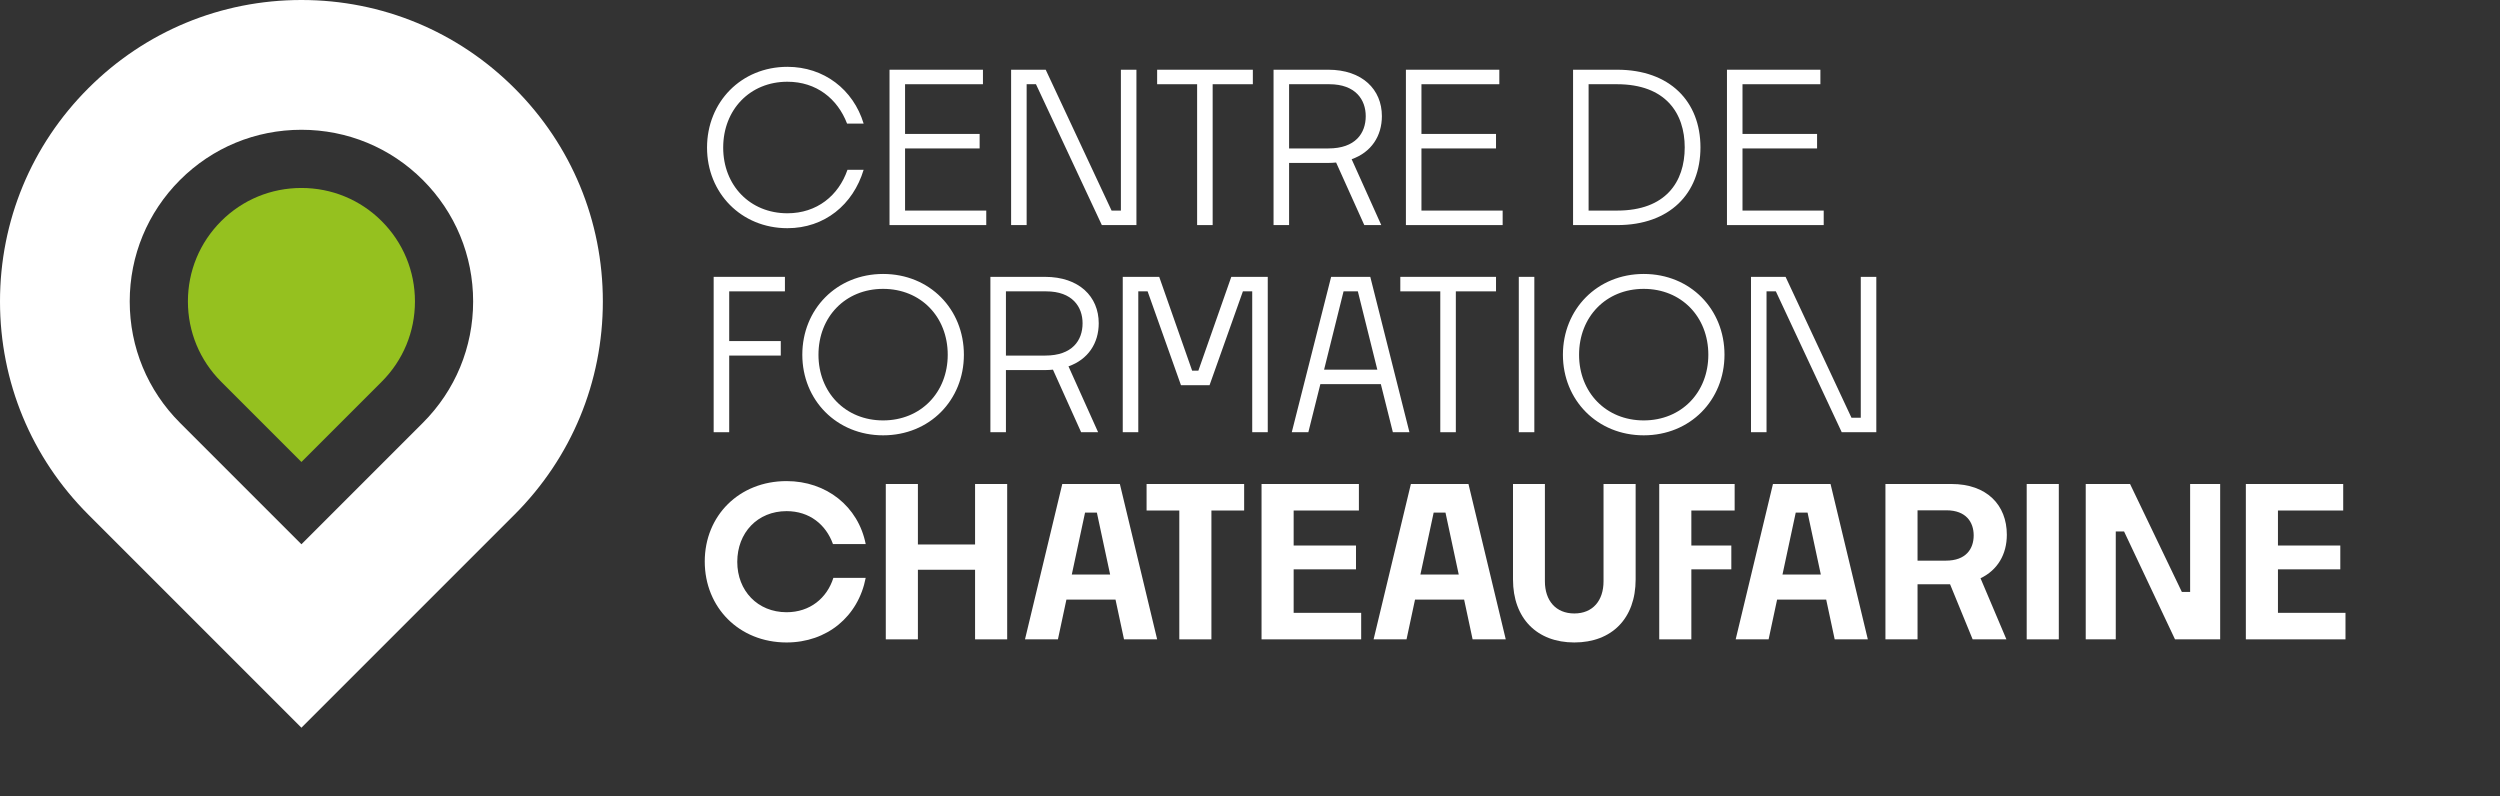
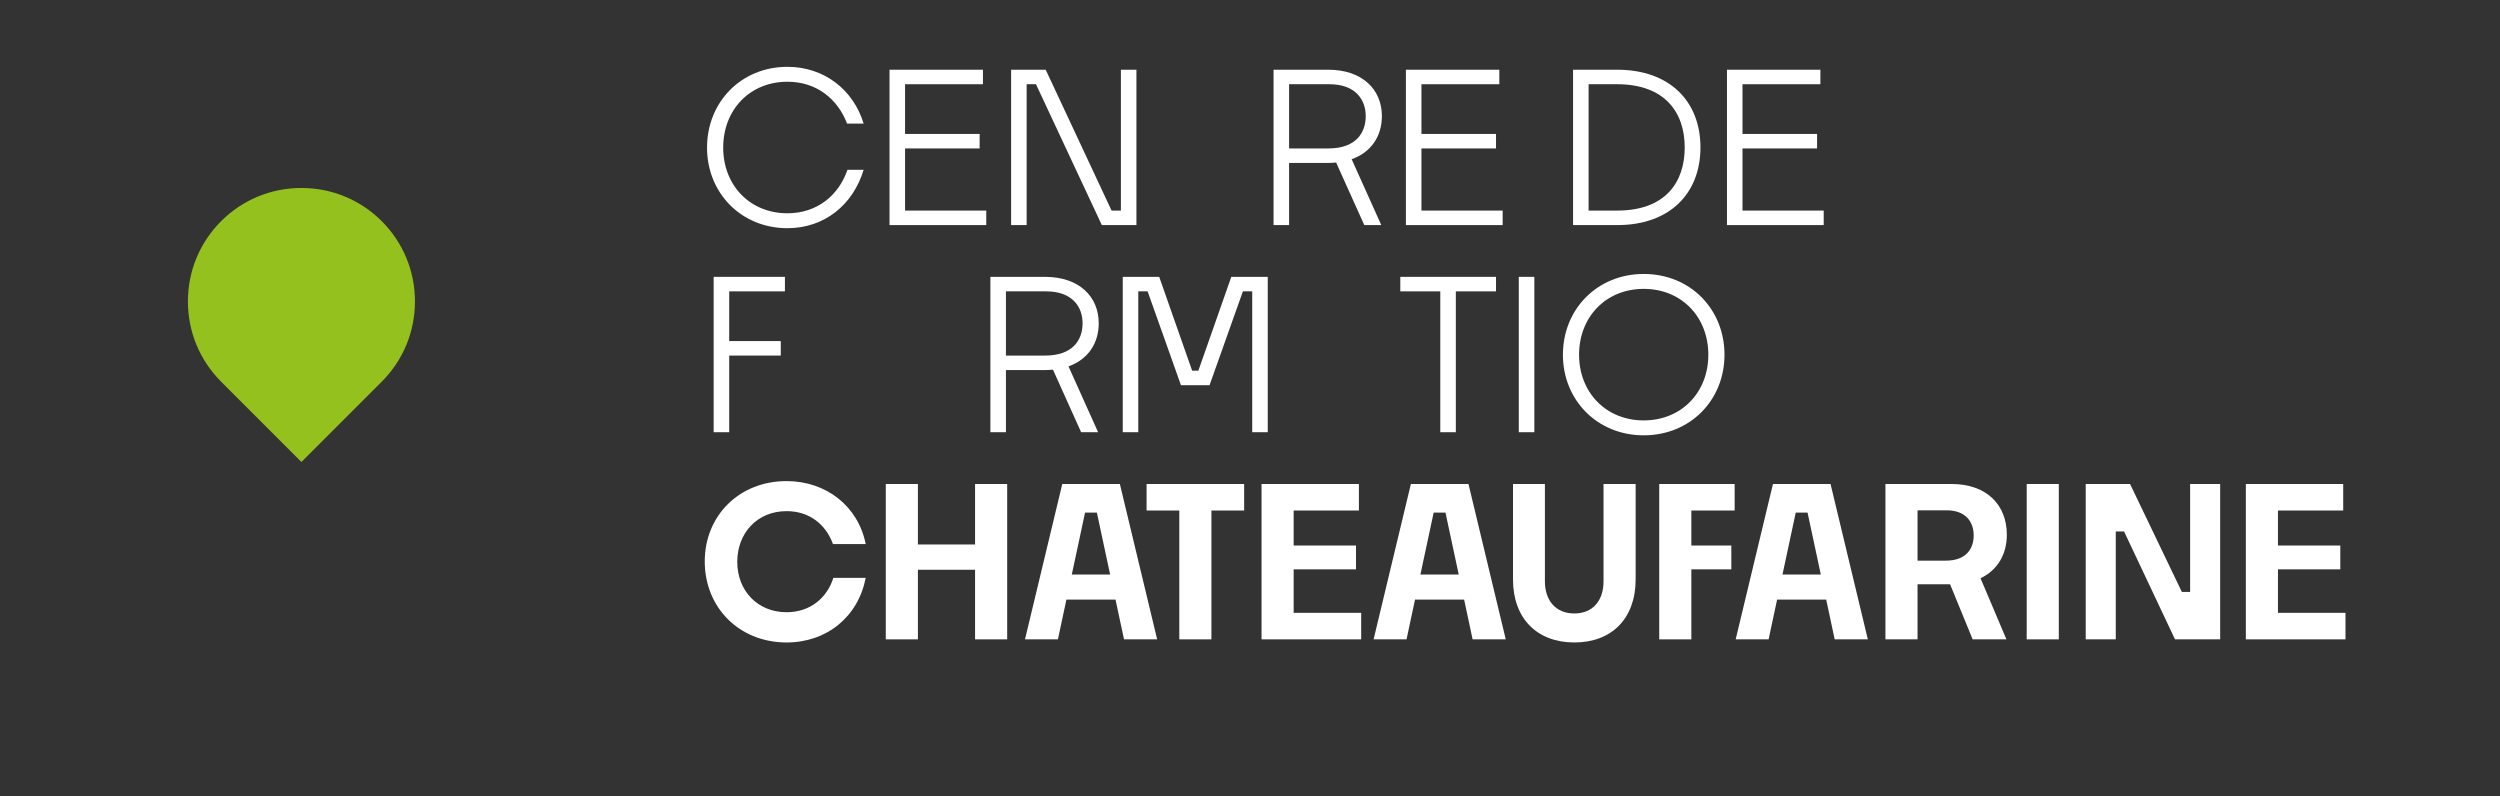
<svg xmlns="http://www.w3.org/2000/svg" version="1.1" id="Calque_1" x="0px" y="0px" width="765px" height="243.668px" viewBox="0 0 765 243.668" enable-background="new 0 0 765 243.668" xml:space="preserve">
  <rect x="0" y="0" width="765" height="243.668" fill="#333333" stroke="none" />
  <g>
-     <path fill="#FFFFFF" d="M157.456,27.018C140.037,9.596,116.874,0,92.235,0C67.599,0,44.437,9.596,27.018,27.018   C9.596,44.437,0,67.6,0,92.236c0,24.635,9.596,47.797,27.018,65.221l65.217,65.221l65.221-65.221   c17.422-17.423,27.015-40.585,27.015-65.221C184.471,67.6,174.878,44.437,157.456,27.018 M129.392,129.389l-37.157,37.158   l-37.153-37.158c-9.923-9.923-15.388-23.118-15.388-37.15c0-14.032,5.465-27.228,15.385-37.157   c9.919-9.913,23.115-15.369,37.156-15.369c14.045,0,27.241,5.456,37.154,15.363l0.006,0.006   c9.92,9.929,15.385,23.125,15.385,37.157C144.78,106.271,139.315,119.466,129.392,129.389" />
    <path fill="#95C11F" d="M92.235,57.519c-9.289,0-18.014,3.605-24.566,10.154C61.111,74.233,57.5,82.959,57.5,92.239   c0,9.277,3.612,18.002,10.173,24.56l24.563,24.566l24.566-24.566c6.562-6.558,10.173-15.283,10.173-24.56   c0-9.276-3.611-18.005-10.173-24.569C110.25,61.124,101.524,57.519,92.235,57.519" />
    <path fill="#FFFFFF" d="M240.946,69.826c-14.135,0-24.594-10.776-24.594-24.657c0-13.946,10.459-24.722,24.594-24.722   c11.156,0,20.157,6.91,23.326,17.369h-5.071c-2.915-7.607-9.381-12.805-18.255-12.805c-11.473,0-19.65,8.558-19.65,20.158   c0,11.536,8.177,20.093,19.65,20.093c9.001,0,15.657-5.387,18.382-13.311h4.944C261.041,62.664,252.292,69.826,240.946,69.826" />
    <polygon fill="#FFFFFF" points="301.795,68.875 272.194,68.875 272.194,21.335 300.781,21.335 300.781,25.772 276.948,25.772    276.948,40.985 299.767,40.985 299.767,45.422 276.948,45.422 276.948,64.438 301.795,64.438  " />
    <polygon fill="#FFFFFF" points="309.399,68.875 309.399,21.335 319.985,21.335 340.142,64.438 342.994,64.438 342.994,21.335    347.748,21.335 347.748,68.875 337.163,68.875 317.006,25.772 314.153,25.772 314.153,68.875  " />
-     <polygon fill="#FFFFFF" points="366.319,68.875 366.319,25.772 354.084,25.772 354.084,21.335 383.37,21.335 383.37,25.772    371.073,25.772 371.073,68.875  " />
    <path fill="#FFFFFF" d="M394.46,49.858v19.016h-4.754v-47.54h16.734c10.395,0,16.417,6.022,16.417,14.199   c0,6.148-3.295,11.092-9.253,13.184l9.064,20.157h-5.197l-8.621-19.142c-0.762,0.063-1.521,0.126-2.347,0.126H394.46z    M394.46,25.771v19.65h12.043c8.241,0,11.411-4.627,11.411-9.888c0-5.008-3.106-9.762-11.157-9.762H394.46z" />
    <polygon fill="#FFFFFF" points="459.811,68.875 430.207,68.875 430.207,21.335 458.795,21.335 458.795,25.772 434.963,25.772    434.963,40.985 457.781,40.985 457.781,45.422 434.963,45.422 434.963,64.438 459.811,64.438  " />
    <path fill="#FFFFFF" d="M481.357,68.875v-47.54h13.502c16.1,0,25.48,9.698,25.48,23.77c0,14.136-9.443,23.77-25.418,23.77H481.357z    M486.111,25.771v38.666h8.748c14.832,0,20.664-8.747,20.664-19.333c0-10.459-5.832-19.333-20.729-19.333H486.111z" />
    <polygon fill="#FFFFFF" points="558.053,68.875 528.451,68.875 528.451,21.335 557.039,21.335 557.039,25.772 533.205,25.772    533.205,40.985 556.025,40.985 556.025,45.422 533.205,45.422 533.205,64.438 558.053,64.438  " />
    <polygon fill="#FFFFFF" points="223.135,108.805 223.135,132.258 218.381,132.258 218.381,84.718 240.186,84.718 240.186,89.155    223.135,89.155 223.135,104.368 238.917,104.368 238.917,108.805  " />
-     <path fill="#FFFFFF" d="M270.229,133.209c-14.199,0-24.721-10.775-24.721-24.657c0-13.946,10.522-24.722,24.721-24.722   c14.262,0,24.721,10.776,24.721,24.722C294.95,122.434,284.491,133.209,270.229,133.209 M270.229,128.645   c11.536,0,19.777-8.557,19.777-20.093c0-11.6-8.241-20.158-19.777-20.158c-11.536,0-19.777,8.558-19.777,20.158   C250.452,120.088,258.693,128.645,270.229,128.645" />
    <path fill="#FFFFFF" d="M307.814,113.242v19.017h-4.754v-47.54h16.734c10.396,0,16.417,6.022,16.417,14.199   c0,6.148-3.296,11.092-9.254,13.184l9.064,20.157h-5.197l-8.621-19.143c-0.761,0.063-1.521,0.126-2.346,0.126H307.814z    M307.814,89.155v19.65h12.043c8.241,0,11.41-4.627,11.41-9.888c0-5.008-3.106-9.762-11.156-9.762H307.814z" />
    <polygon fill="#FFFFFF" points="343.562,132.258 343.562,84.718 354.718,84.718 364.796,113.432 366.698,113.432 376.777,84.718    387.933,84.718 387.933,132.258 383.179,132.258 383.179,89.155 380.327,89.155 370.122,117.87 361.375,117.87 351.168,89.155    348.316,89.155 348.316,132.258  " />
-     <path fill="#FFFFFF" d="M422.539,117.552H404.03l-3.676,14.706h-5.072l12.044-47.54h11.981l11.98,47.54h-5.072L422.539,117.552z    M405.17,113.116h16.291l-5.959-23.961h-4.374L405.17,113.116z" />
    <polygon fill="#FFFFFF" points="440.73,132.258 440.73,89.155 428.496,89.155 428.496,84.718 457.781,84.718 457.781,89.155    445.484,89.155 445.484,132.258  " />
    <rect x="464.752" y="84.718" fill="#FFFFFF" width="4.754" height="47.54" />
    <path fill="#FFFFFF" d="M502.973,133.209c-14.199,0-24.721-10.775-24.721-24.657c0-13.946,10.521-24.722,24.721-24.722   c14.262,0,24.721,10.776,24.721,24.722C527.693,122.434,517.234,133.209,502.973,133.209 M502.973,128.645   c11.535,0,19.777-8.557,19.777-20.093c0-11.6-8.242-20.158-19.777-20.158s-19.777,8.558-19.777,20.158   C483.195,120.088,491.438,128.645,502.973,128.645" />
-     <polygon fill="#FFFFFF" points="535.805,132.258 535.805,84.718 546.389,84.718 566.547,127.822 569.398,127.822 569.398,84.718    574.152,84.718 574.152,132.258 563.568,132.258 543.41,89.155 540.559,89.155 540.559,132.258  " />
    <path fill="#FFFFFF" d="M240.692,196.594c-14.515,0-25.038-10.713-25.038-24.785c0-14.008,10.523-24.594,25.038-24.594   c12.17,0,21.932,7.732,24.214,19.27h-10.015c-2.155-5.959-7.163-10.078-14.199-10.078c-8.874,0-15.086,6.594-15.086,15.529   c0,8.811,6.212,15.404,15.086,15.404c7.163,0,12.361-4.311,14.326-10.523h9.888C262.625,188.67,253.053,196.594,240.692,196.594" />
    <polygon fill="#FFFFFF" points="298.373,174.344 280.877,174.344 280.877,195.643 271.052,195.643 271.052,148.104    280.877,148.104 280.877,166.611 298.373,166.611 298.373,148.104 308.197,148.104 308.197,195.643 298.373,195.643  " />
    <path fill="#FFFFFF" d="M341.346,183.473h-15.023l-2.599,12.17h-10.078l11.409-47.541h17.622l11.41,47.541h-10.142L341.346,183.473   z M327.971,175.803h11.727l-4.057-18.953h-3.613L327.971,175.803z" />
    <polygon fill="#FFFFFF" points="360.868,195.643 360.868,156.217 350.853,156.217 350.853,148.104 380.708,148.104    380.708,156.217 370.693,156.217 370.693,195.643  " />
    <polygon fill="#FFFFFF" points="416.52,195.643 386.031,195.643 386.031,148.104 415.822,148.104 415.822,156.217 395.856,156.217    395.856,166.93 414.934,166.93 414.934,174.219 395.856,174.219 395.856,187.529 416.52,187.529  " />
    <path fill="#FFFFFF" d="M448.021,183.473h-15.023l-2.6,12.17H420.32l11.41-47.541h17.621l11.41,47.541h-10.143L448.021,183.473z    M434.646,175.803h11.727l-4.057-18.953h-3.613L434.646,175.803z" />
    <path fill="#FFFFFF" d="M481.742,196.594c-11.41,0-18.764-7.354-18.764-19.27v-29.221h9.762v29.791   c0,5.832,3.297,9.824,9.002,9.824c5.703,0,8.938-3.992,8.938-9.824v-29.791h9.824v29.221   C500.504,189.24,493.215,196.594,481.742,196.594" />
    <polygon fill="#FFFFFF" points="517.553,174.219 517.553,195.643 507.727,195.643 507.727,148.104 530.801,148.104    530.801,156.217 517.553,156.217 517.553,166.93 529.787,166.93 529.787,174.219  " />
    <path fill="#FFFFFF" d="M558.816,183.473h-15.023l-2.6,12.17h-10.076l11.408-47.541h17.621l11.41,47.541h-10.141L558.816,183.473z    M545.441,175.803h11.727l-4.057-18.953h-3.613L545.441,175.803z" />
    <path fill="#FFFFFF" d="M596.719,178.781h-9.951v16.861h-9.826v-47.539h20.223c10.775,0,16.924,6.402,16.924,15.529   c0,6.021-2.854,10.838-8.051,13.311l7.924,18.699h-10.332L596.719,178.781z M586.768,156.152v15.404h8.684   c6.148,0,8.494-3.613,8.494-7.734c0-3.992-2.281-7.67-8.367-7.67H586.768z" />
    <rect x="620.17" y="148.102" fill="#FFFFFF" width="9.824" height="47.541" />
    <polygon fill="#FFFFFF" points="638.232,195.643 638.232,148.104 651.799,148.104 667.645,181.127 670.18,181.127 670.18,148.104    679.371,148.104 679.371,195.643 665.553,195.643 649.959,162.619 647.424,162.619 647.424,195.643  " />
    <polygon fill="#FFFFFF" points="717.719,195.643 687.229,195.643 687.229,148.104 717.021,148.104 717.021,156.217    697.053,156.217 697.053,166.93 716.133,166.93 716.133,174.219 697.053,174.219 697.053,187.529 717.719,187.529  " />
  </g>
</svg>